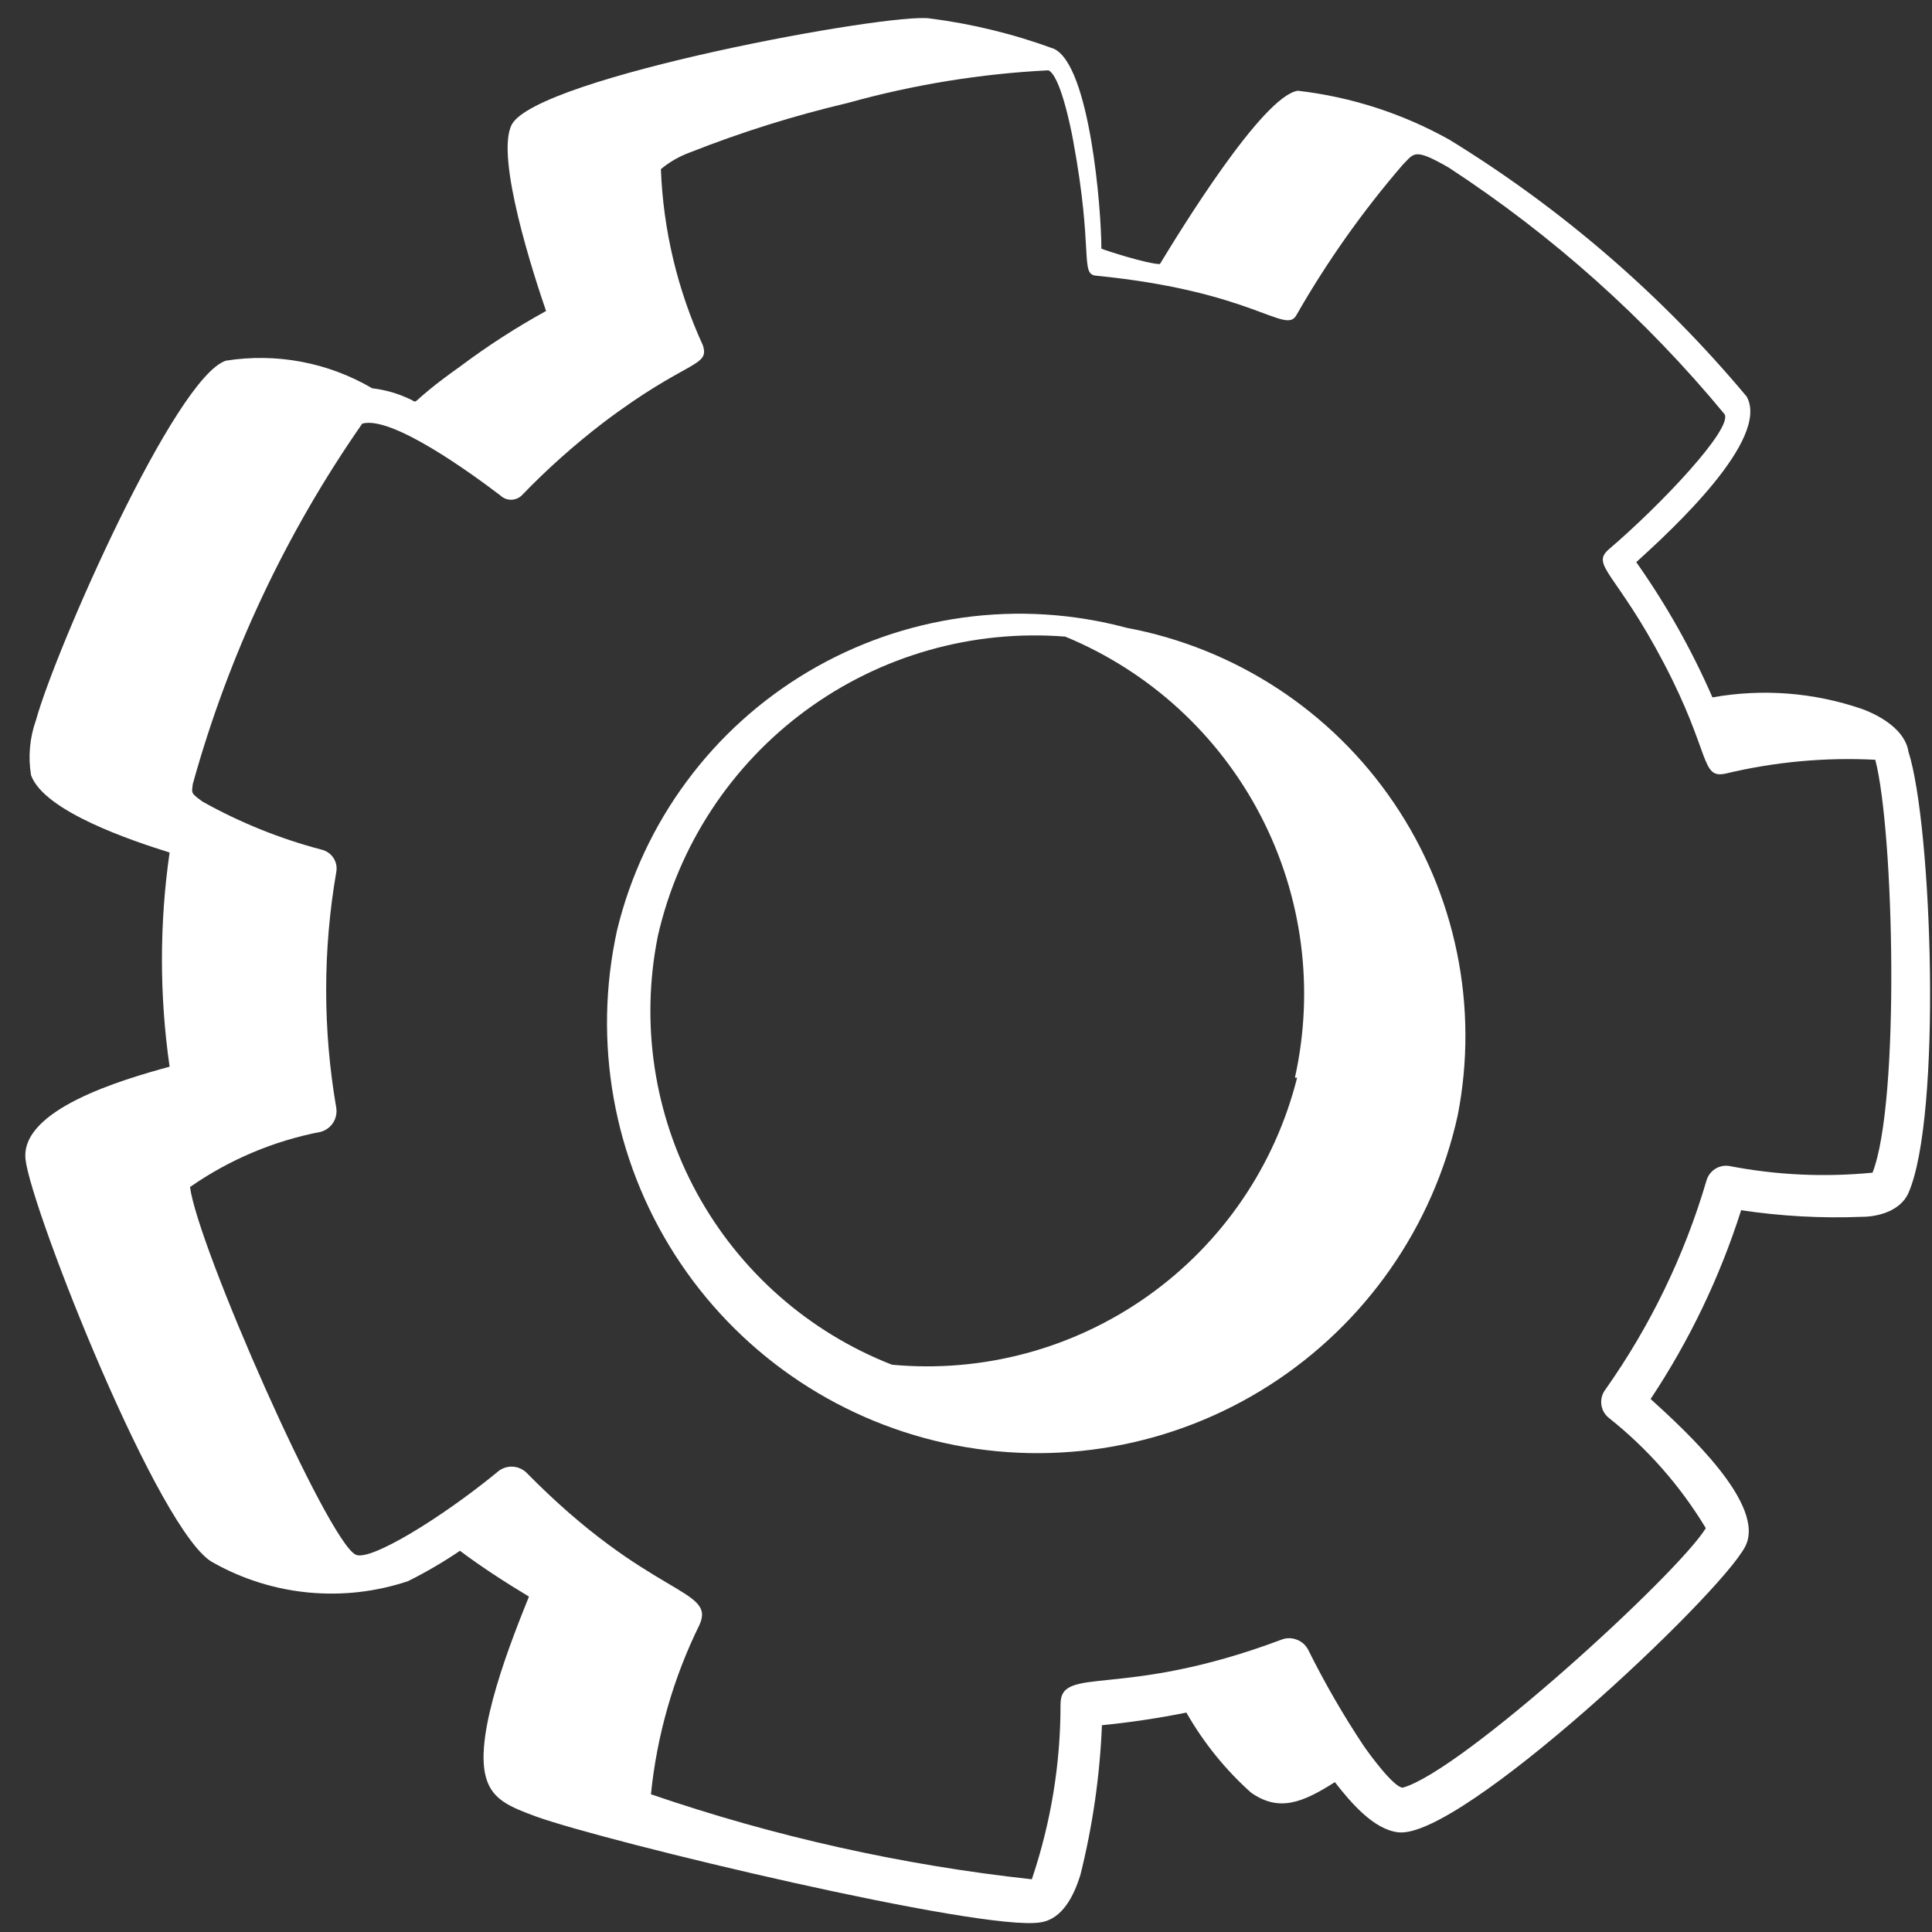
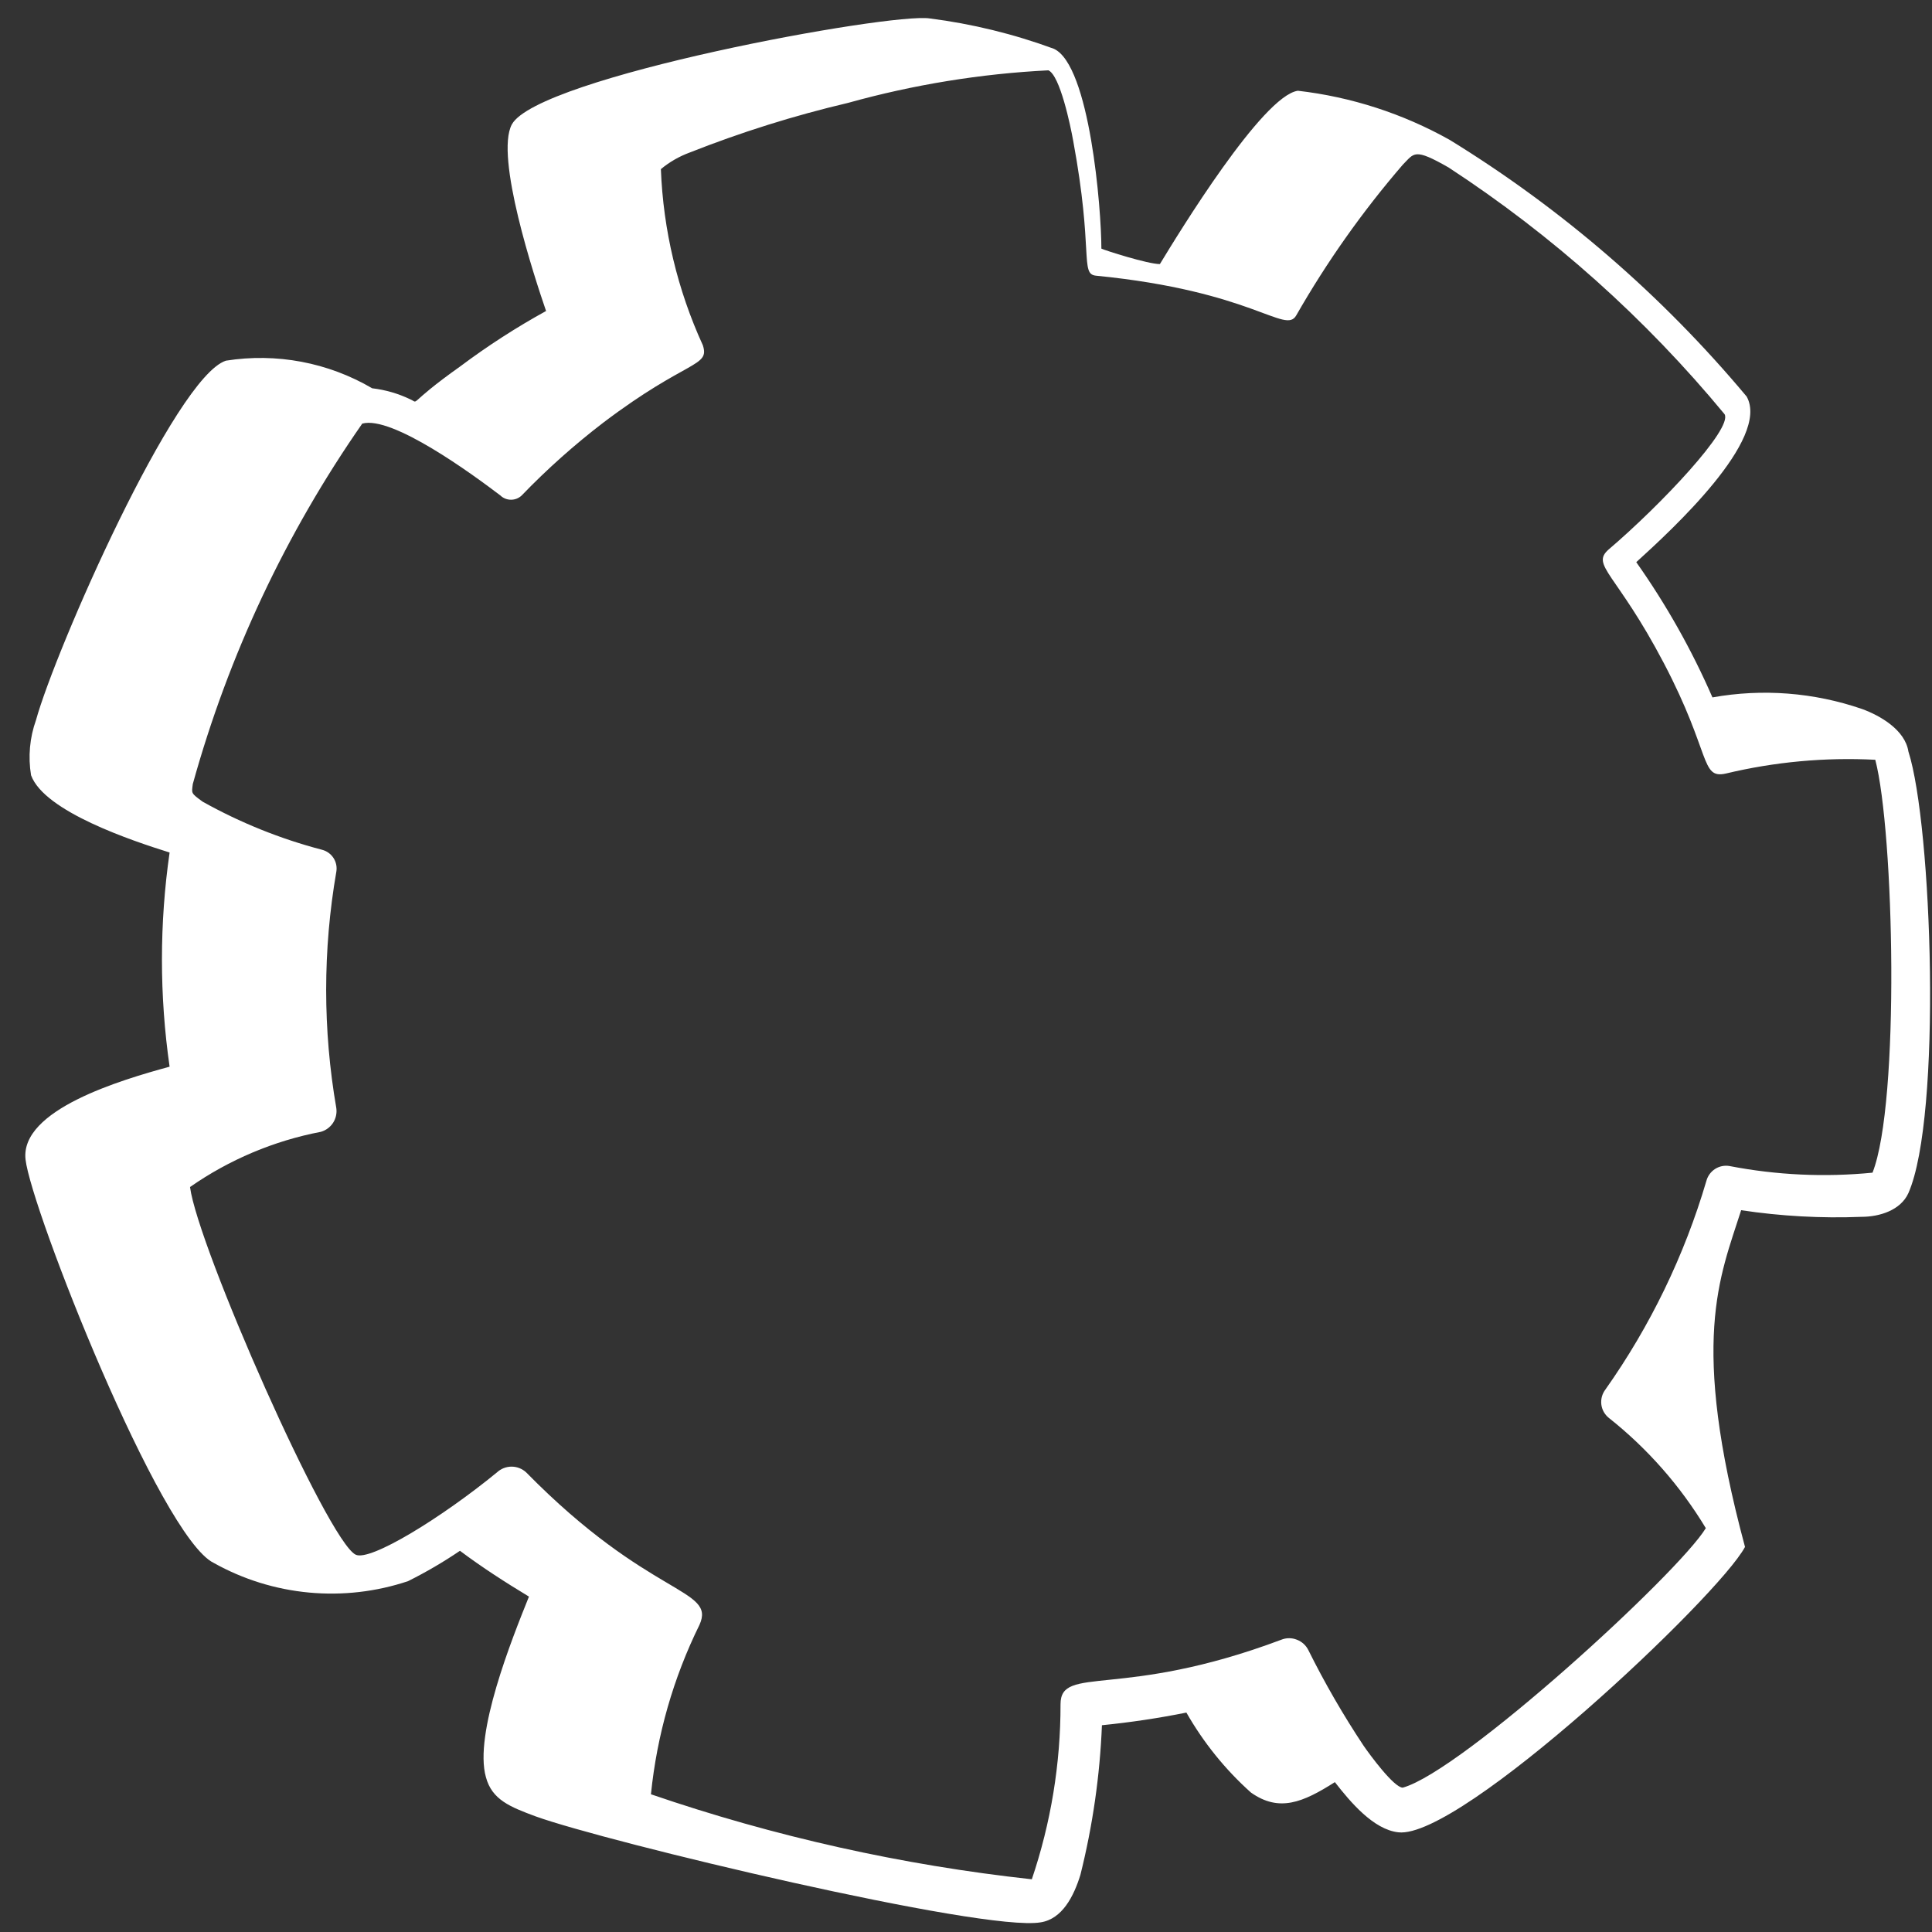
<svg xmlns="http://www.w3.org/2000/svg" width="70" height="70" viewBox="0 0 70 70" fill="none">
  <rect x="0" y="0" width="70" height="70" fill="#333333" stroke="none" />
-   <path fill-rule="evenodd" clip-rule="evenodd" d="M40.817 22.746C38.885 22.228 36.869 22.103 34.887 22.377C32.905 22.65 30.998 23.317 29.278 24.338C27.558 25.358 26.059 26.713 24.871 28.323C23.682 29.931 22.828 31.761 22.357 33.706C21.469 37.746 22.221 41.973 24.449 45.456C26.677 48.941 30.198 51.398 34.237 52.286C38.276 53.175 42.503 52.423 45.987 50.195C49.472 47.966 51.929 44.446 52.817 40.406C53.197 38.458 53.187 36.455 52.788 34.51C52.389 32.565 51.61 30.72 50.494 29.078C49.379 27.436 47.949 26.031 46.289 24.945C44.627 23.858 42.768 23.111 40.817 22.746ZM41.581 46.961C44.273 45.055 46.194 42.246 46.997 39.046H46.917C47.633 35.83 47.191 32.463 45.669 29.54C44.147 26.616 41.643 24.325 38.597 23.066C35.245 22.8 31.909 23.748 29.199 25.738C26.489 27.728 24.585 30.628 23.837 33.906C23.196 37.08 23.695 40.378 25.246 43.221C26.797 46.063 29.301 48.268 32.317 49.446C35.602 49.752 38.889 48.87 41.581 46.961Z" fill="white" />
-   <path d="M67.465 25.688C65.724 25.088 63.858 24.943 62.045 25.268C61.294 23.544 60.369 21.903 59.285 20.368C60.585 19.188 64.145 15.908 63.285 14.368C60.224 10.706 56.591 7.566 52.525 5.068C50.827 4.116 48.958 3.511 47.025 3.288C45.745 3.468 42.705 8.448 42.025 9.568C41.585 9.568 40.025 9.068 39.905 9.008C39.905 7.568 39.485 2.368 38.185 1.768C36.731 1.233 35.222 0.863 33.685 0.668C32.265 0.448 19.485 2.788 18.545 4.508C17.925 5.668 19.365 10.048 19.785 11.268C18.707 11.861 17.671 12.53 16.685 13.268C14.685 14.688 15.225 14.628 14.865 14.468C14.43 14.259 13.964 14.124 13.485 14.068C11.887 13.131 10.014 12.778 8.185 13.068C6.345 13.668 2.005 23.548 1.305 26.088C1.076 26.728 1.014 27.416 1.125 28.088C1.605 29.408 4.805 30.468 6.145 30.888C5.775 33.461 5.775 36.074 6.145 38.648C4.385 39.128 0.725 40.208 0.925 42.008C1.125 43.808 5.805 55.688 7.745 56.628C8.808 57.223 9.983 57.588 11.195 57.701C12.408 57.814 13.63 57.674 14.785 57.288C15.435 56.963 16.064 56.596 16.665 56.188C17.465 56.788 18.305 57.328 19.165 57.848C18.545 59.388 17.165 62.828 17.605 64.388C17.825 65.21 18.485 65.468 19.405 65.81C21.945 66.73 35.625 70.01 37.705 69.65C38.485 69.53 38.905 68.708 39.145 67.93C39.59 66.151 39.851 64.337 39.925 62.508C40.952 62.406 41.974 62.253 42.985 62.05C43.603 63.133 44.393 64.115 45.325 64.948C46.345 65.668 47.205 65.308 48.365 64.57C48.925 65.29 49.765 66.29 50.665 66.388C52.925 66.65 62.265 57.848 63.225 56.048C64.025 54.548 61.105 51.868 59.805 50.688C61.211 48.571 62.315 46.27 63.085 43.848C64.528 44.065 65.988 44.146 67.445 44.088C68.105 44.088 68.865 43.848 69.145 43.228C70.365 40.448 70.005 29.908 69.145 27.228C69.025 26.448 68.125 25.928 67.465 25.688ZM67.945 27.528C68.625 30.128 68.845 39.948 67.845 42.488C66.116 42.658 64.371 42.578 62.665 42.248C62.483 42.216 62.296 42.254 62.14 42.354C61.985 42.454 61.872 42.61 61.825 42.788C61.029 45.491 59.792 48.046 58.165 50.348C58.049 50.501 57.997 50.691 58.019 50.883C58.041 51.073 58.137 51.246 58.285 51.368C59.688 52.479 60.88 53.834 61.805 55.368C60.805 57.008 52.985 64.17 50.825 64.77C50.505 64.77 49.625 63.57 49.405 63.25C48.666 62.137 47.999 60.984 47.405 59.788C47.319 59.613 47.17 59.479 46.989 59.41C46.807 59.337 46.606 59.337 46.425 59.41C40.625 61.588 38.425 60.308 38.425 61.748C38.428 63.904 38.076 66.046 37.385 68.09C32.685 67.577 28.057 66.544 23.585 65.01C23.801 62.871 24.397 60.791 25.345 58.868C25.945 57.528 23.545 57.908 19.065 53.348C18.921 53.214 18.732 53.139 18.535 53.139C18.339 53.139 18.149 53.214 18.005 53.348C16.005 54.988 13.405 56.588 12.885 56.328C11.865 55.828 7.165 45.168 6.885 43.008C8.308 42.016 9.923 41.334 11.625 41.008C11.807 40.956 11.963 40.841 12.067 40.683C12.169 40.525 12.212 40.334 12.185 40.148C11.695 37.316 11.695 34.419 12.185 31.588C12.216 31.413 12.179 31.234 12.083 31.086C11.986 30.938 11.837 30.831 11.665 30.788C10.157 30.393 8.706 29.808 7.345 29.048C6.905 28.728 6.945 28.748 6.985 28.408C8.28 23.739 10.356 19.323 13.125 15.348C14.205 15.048 17.125 17.188 18.125 17.948C18.23 18.05 18.369 18.106 18.515 18.106C18.661 18.106 18.801 18.05 18.905 17.948C19.824 16.994 20.814 16.113 21.865 15.308C24.905 13.008 25.725 13.308 25.465 12.508C24.546 10.501 24.029 8.333 23.945 6.128C24.255 5.87 24.607 5.668 24.985 5.528C26.852 4.79 28.771 4.188 30.725 3.728C33.094 3.068 35.529 2.671 37.985 2.548C38.405 2.728 38.785 4.548 38.885 5.108C39.625 9.108 39.125 9.928 39.705 9.988C45.405 10.548 46.565 12.128 46.965 11.428C48.074 9.488 49.367 7.659 50.825 5.968C51.245 5.548 51.225 5.348 52.485 6.068C56.249 8.528 59.621 11.541 62.485 15.008C62.785 15.528 60.185 18.288 58.285 19.908C57.625 20.488 58.565 20.748 60.285 24.028C62.005 27.308 61.605 28.228 62.525 28.028C64.299 27.603 66.124 27.434 67.945 27.528Z" fill="white" />
+   <path d="M67.465 25.688C65.724 25.088 63.858 24.943 62.045 25.268C61.294 23.544 60.369 21.903 59.285 20.368C60.585 19.188 64.145 15.908 63.285 14.368C60.224 10.706 56.591 7.566 52.525 5.068C50.827 4.116 48.958 3.511 47.025 3.288C45.745 3.468 42.705 8.448 42.025 9.568C41.585 9.568 40.025 9.068 39.905 9.008C39.905 7.568 39.485 2.368 38.185 1.768C36.731 1.233 35.222 0.863 33.685 0.668C32.265 0.448 19.485 2.788 18.545 4.508C17.925 5.668 19.365 10.048 19.785 11.268C18.707 11.861 17.671 12.53 16.685 13.268C14.685 14.688 15.225 14.628 14.865 14.468C14.43 14.259 13.964 14.124 13.485 14.068C11.887 13.131 10.014 12.778 8.185 13.068C6.345 13.668 2.005 23.548 1.305 26.088C1.076 26.728 1.014 27.416 1.125 28.088C1.605 29.408 4.805 30.468 6.145 30.888C5.775 33.461 5.775 36.074 6.145 38.648C4.385 39.128 0.725 40.208 0.925 42.008C1.125 43.808 5.805 55.688 7.745 56.628C8.808 57.223 9.983 57.588 11.195 57.701C12.408 57.814 13.63 57.674 14.785 57.288C15.435 56.963 16.064 56.596 16.665 56.188C17.465 56.788 18.305 57.328 19.165 57.848C18.545 59.388 17.165 62.828 17.605 64.388C17.825 65.21 18.485 65.468 19.405 65.81C21.945 66.73 35.625 70.01 37.705 69.65C38.485 69.53 38.905 68.708 39.145 67.93C39.59 66.151 39.851 64.337 39.925 62.508C40.952 62.406 41.974 62.253 42.985 62.05C43.603 63.133 44.393 64.115 45.325 64.948C46.345 65.668 47.205 65.308 48.365 64.57C48.925 65.29 49.765 66.29 50.665 66.388C52.925 66.65 62.265 57.848 63.225 56.048C61.211 48.571 62.315 46.27 63.085 43.848C64.528 44.065 65.988 44.146 67.445 44.088C68.105 44.088 68.865 43.848 69.145 43.228C70.365 40.448 70.005 29.908 69.145 27.228C69.025 26.448 68.125 25.928 67.465 25.688ZM67.945 27.528C68.625 30.128 68.845 39.948 67.845 42.488C66.116 42.658 64.371 42.578 62.665 42.248C62.483 42.216 62.296 42.254 62.14 42.354C61.985 42.454 61.872 42.61 61.825 42.788C61.029 45.491 59.792 48.046 58.165 50.348C58.049 50.501 57.997 50.691 58.019 50.883C58.041 51.073 58.137 51.246 58.285 51.368C59.688 52.479 60.88 53.834 61.805 55.368C60.805 57.008 52.985 64.17 50.825 64.77C50.505 64.77 49.625 63.57 49.405 63.25C48.666 62.137 47.999 60.984 47.405 59.788C47.319 59.613 47.17 59.479 46.989 59.41C46.807 59.337 46.606 59.337 46.425 59.41C40.625 61.588 38.425 60.308 38.425 61.748C38.428 63.904 38.076 66.046 37.385 68.09C32.685 67.577 28.057 66.544 23.585 65.01C23.801 62.871 24.397 60.791 25.345 58.868C25.945 57.528 23.545 57.908 19.065 53.348C18.921 53.214 18.732 53.139 18.535 53.139C18.339 53.139 18.149 53.214 18.005 53.348C16.005 54.988 13.405 56.588 12.885 56.328C11.865 55.828 7.165 45.168 6.885 43.008C8.308 42.016 9.923 41.334 11.625 41.008C11.807 40.956 11.963 40.841 12.067 40.683C12.169 40.525 12.212 40.334 12.185 40.148C11.695 37.316 11.695 34.419 12.185 31.588C12.216 31.413 12.179 31.234 12.083 31.086C11.986 30.938 11.837 30.831 11.665 30.788C10.157 30.393 8.706 29.808 7.345 29.048C6.905 28.728 6.945 28.748 6.985 28.408C8.28 23.739 10.356 19.323 13.125 15.348C14.205 15.048 17.125 17.188 18.125 17.948C18.23 18.05 18.369 18.106 18.515 18.106C18.661 18.106 18.801 18.05 18.905 17.948C19.824 16.994 20.814 16.113 21.865 15.308C24.905 13.008 25.725 13.308 25.465 12.508C24.546 10.501 24.029 8.333 23.945 6.128C24.255 5.87 24.607 5.668 24.985 5.528C26.852 4.79 28.771 4.188 30.725 3.728C33.094 3.068 35.529 2.671 37.985 2.548C38.405 2.728 38.785 4.548 38.885 5.108C39.625 9.108 39.125 9.928 39.705 9.988C45.405 10.548 46.565 12.128 46.965 11.428C48.074 9.488 49.367 7.659 50.825 5.968C51.245 5.548 51.225 5.348 52.485 6.068C56.249 8.528 59.621 11.541 62.485 15.008C62.785 15.528 60.185 18.288 58.285 19.908C57.625 20.488 58.565 20.748 60.285 24.028C62.005 27.308 61.605 28.228 62.525 28.028C64.299 27.603 66.124 27.434 67.945 27.528Z" fill="white" />
</svg>